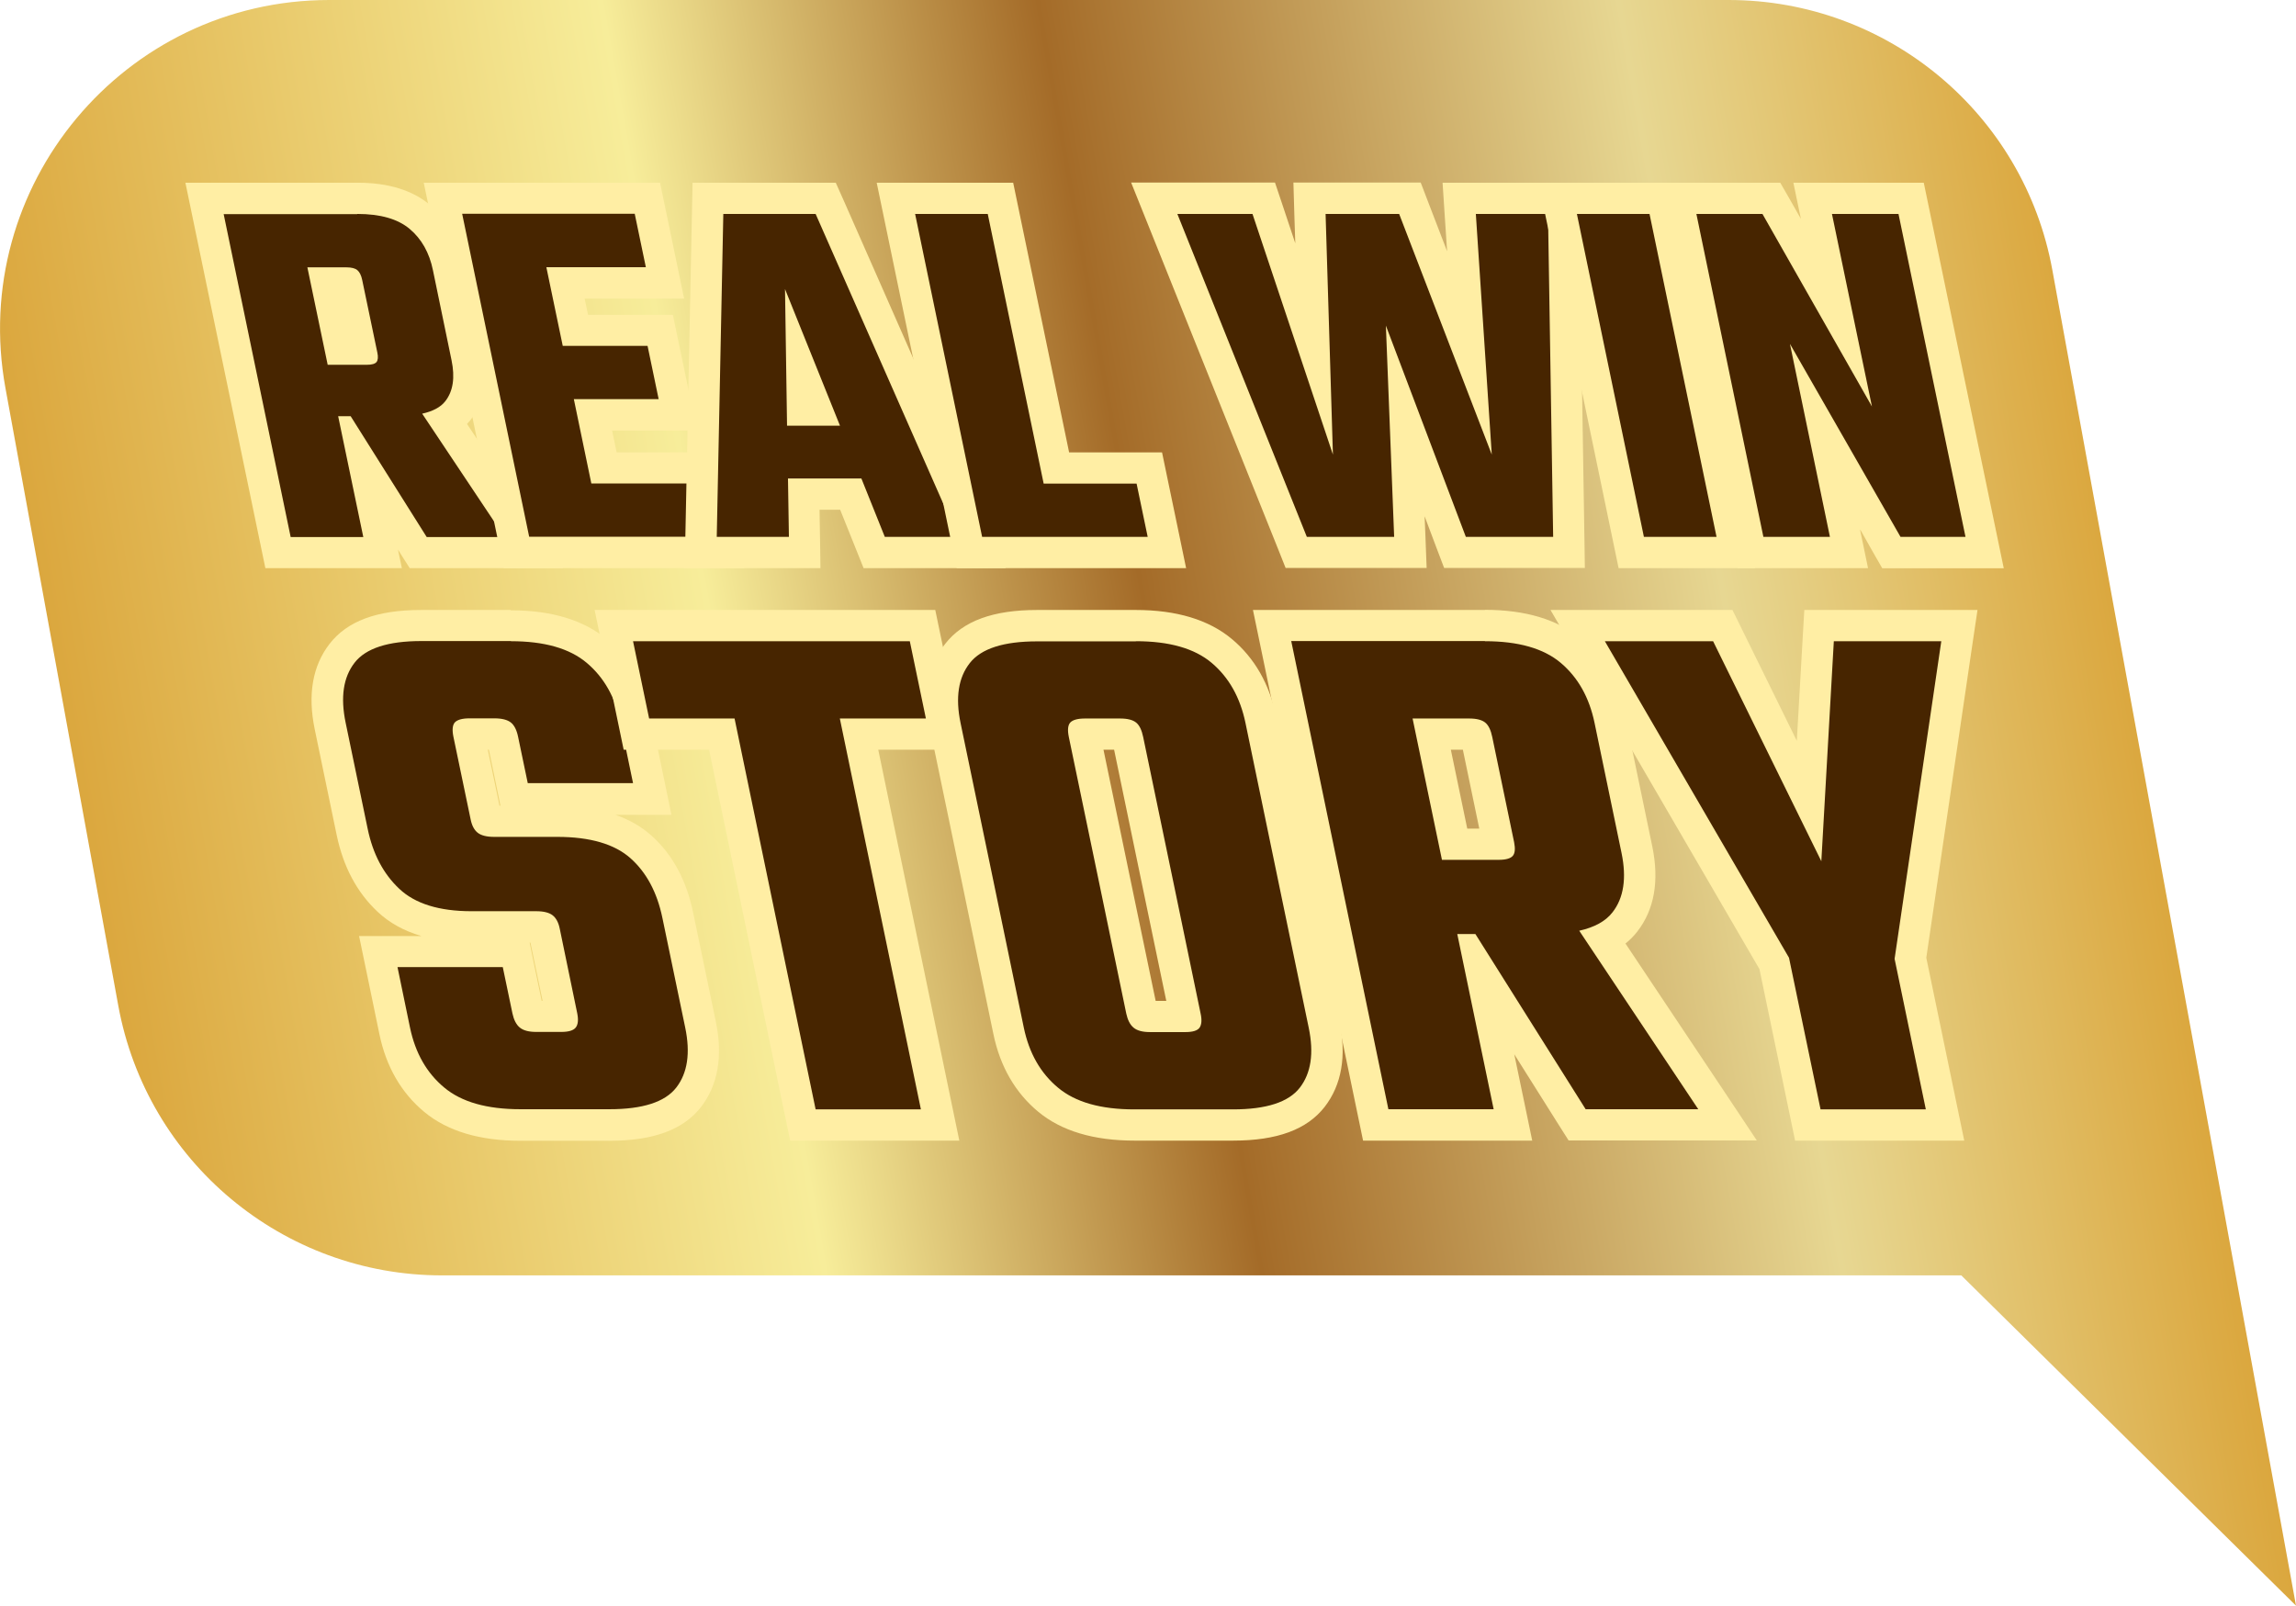
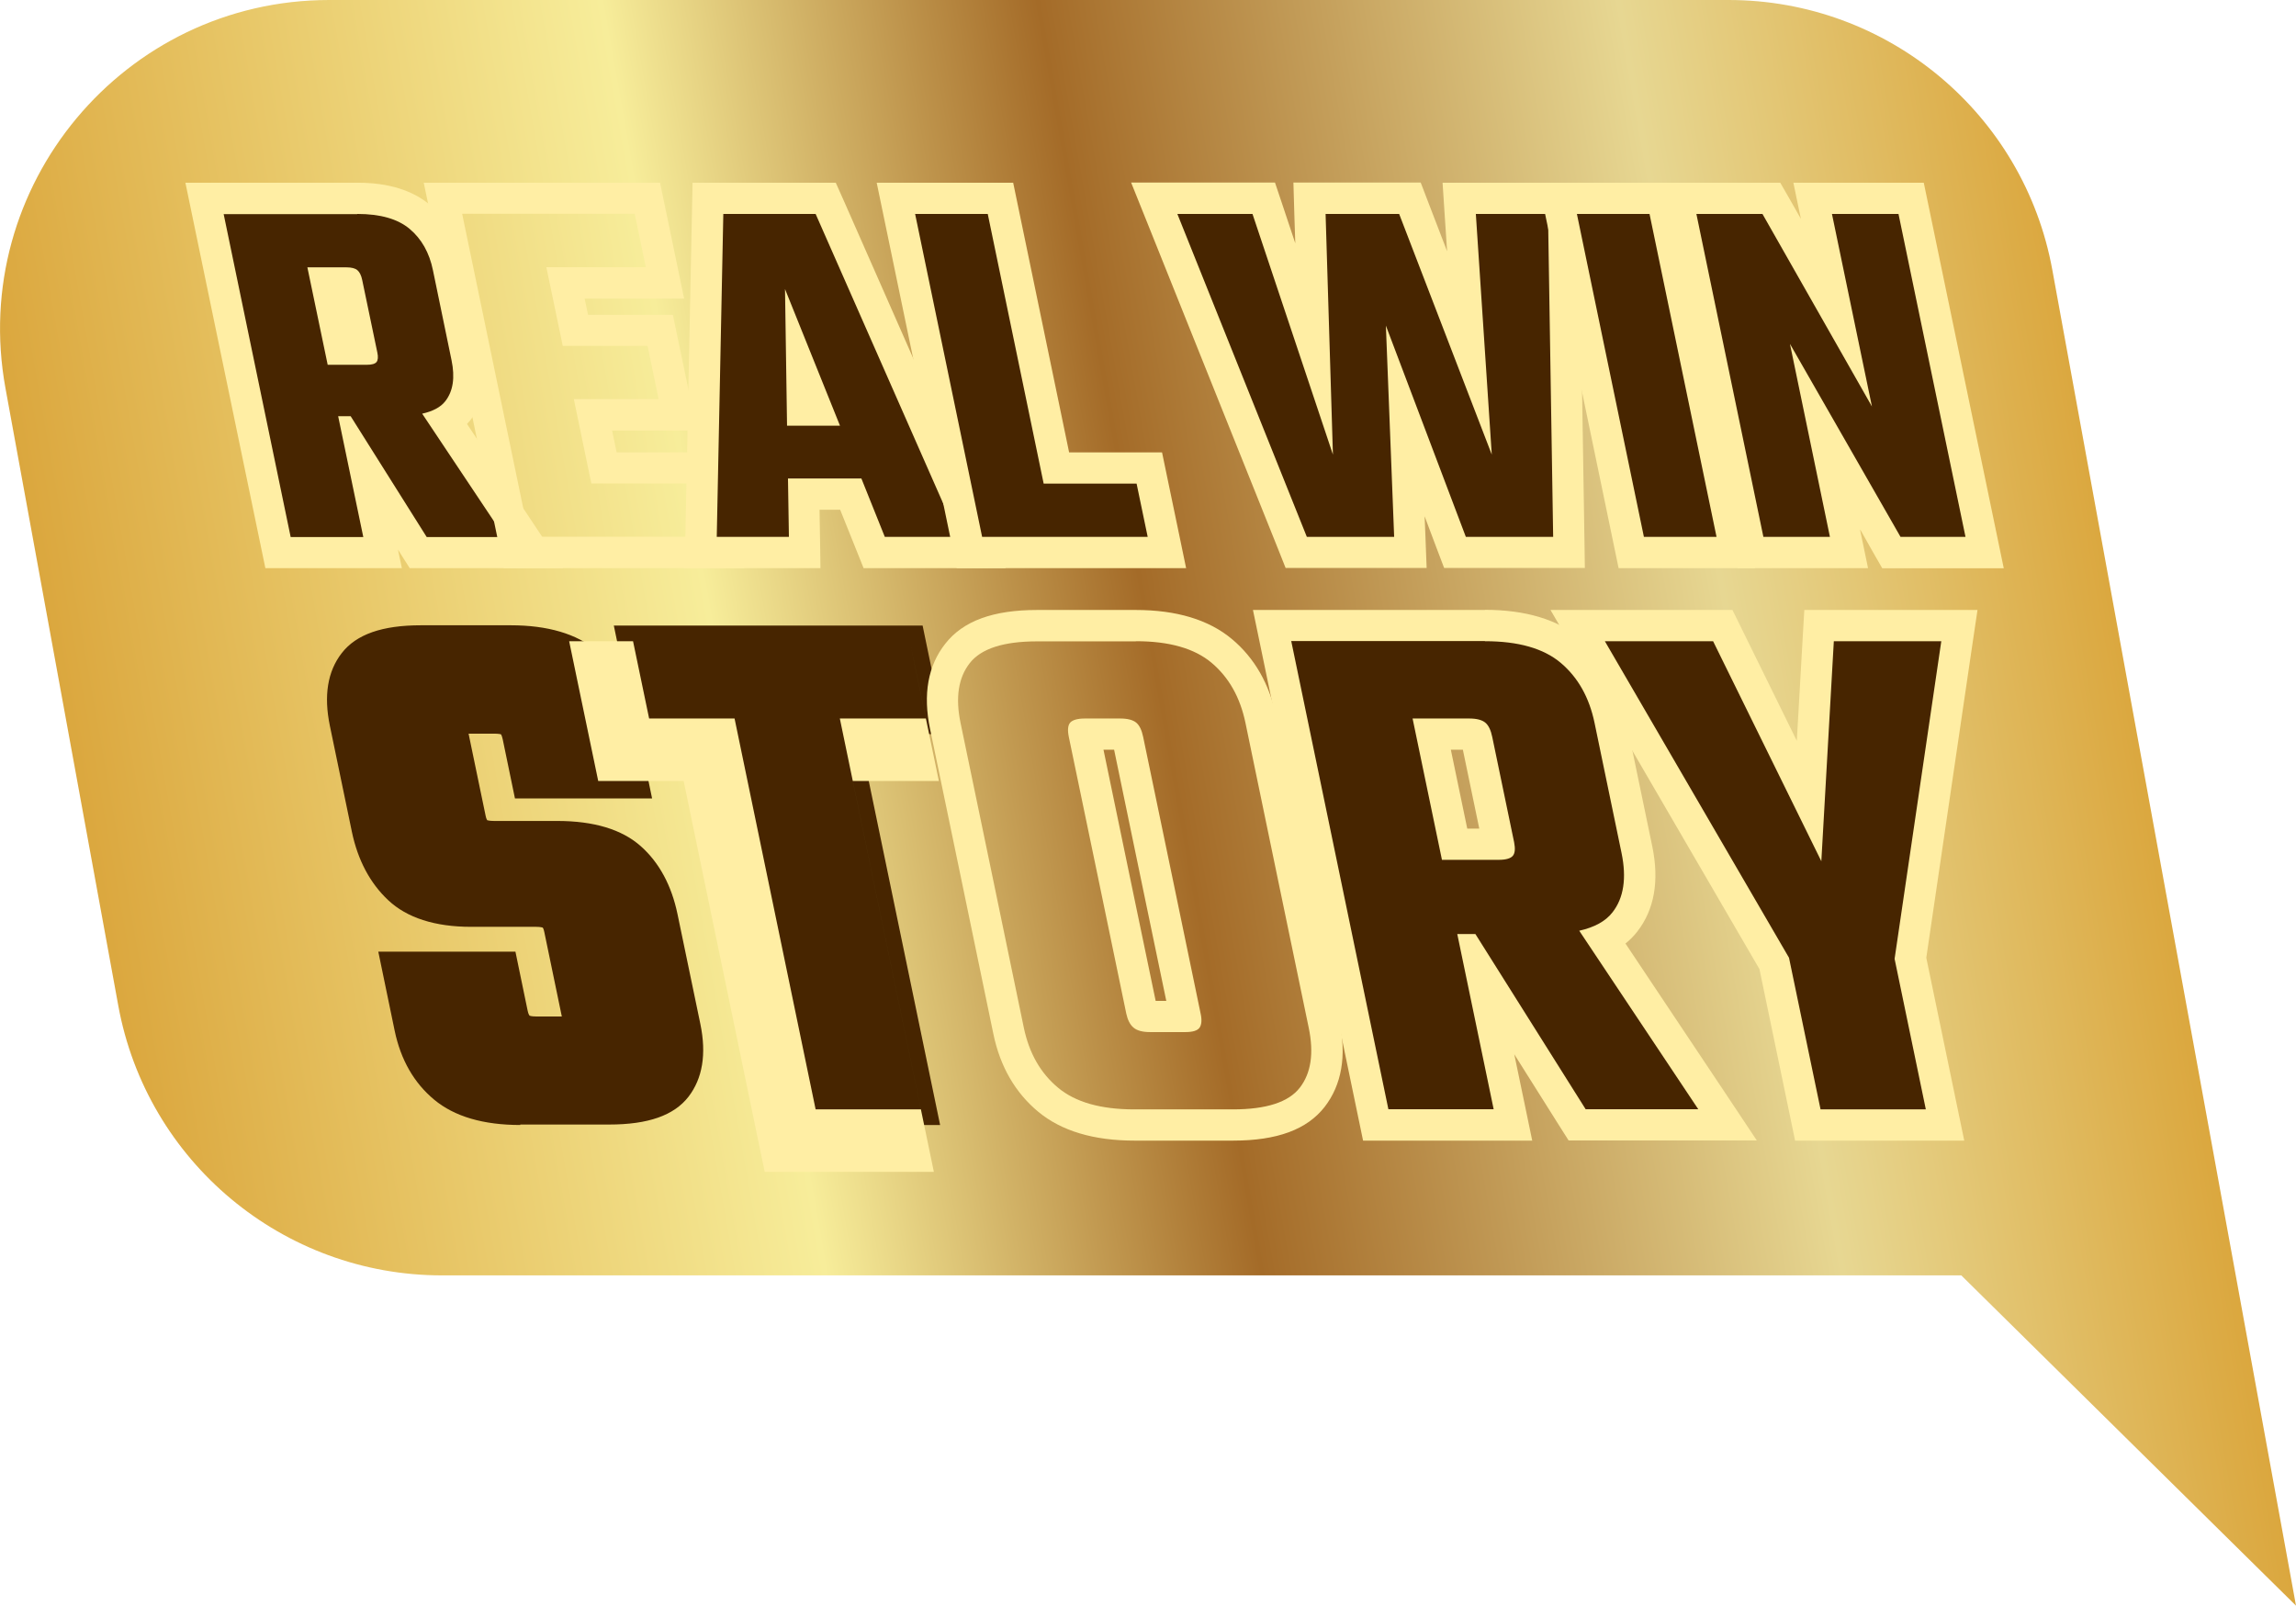
<svg xmlns="http://www.w3.org/2000/svg" id="Layer_2" data-name="Layer 2" viewBox="0 0 147 102.82">
  <defs>
    <style>      .cls-1 {        fill: #472500;      }      .cls-2 {        fill: url(#linear-gradient);      }      .cls-3 {        fill: #ffeea4;      }    </style>
    <linearGradient id="linear-gradient" x1="7.38" y1="26.47" x2="136.28" y2="49.19" gradientTransform="translate(0 91.23) scale(1 -1)" gradientUnits="userSpaceOnUse">
      <stop offset="0" stop-color="#dba73e" />
      <stop offset=".32" stop-color="#f7ed9a" />
      <stop offset=".53" stop-color="#a46b28" />
      <stop offset=".81" stop-color="#e7d792" />
      <stop offset="1" stop-color="#dba73e" />
    </linearGradient>
  </defs>
  <g id="Layer_1-2" data-name="Layer 1">
    <g>
      <g id="Layer_1-3" data-name="Layer 1">
        <path class="cls-2" d="M21.09,0h89.58C120.85,0,129.58,7.28,131.4,17.29l15.6,85.53-21.43-21.15H28.3c-10.18,0-18.91-7.28-20.73-17.29L.35,24.86C-2.01,11.92,7.93,0,21.08,0h.01Z" />
      </g>
      <g id="Layer_2-2" data-name="Layer 2">
        <g>
          <g>
            <g>
              <path class="cls-1" d="M26.79,35.38l-3.41-5.42,1.12,5.42h-6.69l-4.71-22.68h9.78c1.71,0,3.05.4,4,1.19.94.79,1.55,1.87,1.83,3.21l1.19,5.76c.29,1.4.09,2.56-.59,3.43-.2.26-.45.48-.75.66l5.62,8.43h-7.4.01ZM23.1,22.36l-.88-4.24h-1.31l.88,4.24h1.31Z" />
              <path class="cls-3" d="M22.88,13.7c1.47,0,2.59.32,3.35.96s1.26,1.52,1.49,2.65l1.19,5.76c.23,1.11.1,1.98-.4,2.62-.3.39-.81.65-1.48.8l5.27,7.9h-4.98l-4.87-7.74h-.8l1.61,7.74h-4.65l-4.29-20.68h8.55M20.98,23.36h2.5c.33,0,.53-.06.63-.18.09-.12.11-.32.05-.6l-.97-4.65c-.06-.3-.17-.51-.31-.63-.14-.12-.38-.18-.7-.18h-2.5l1.3,6.24M22.88,11.7h-11.01l.5,2.41,4.29,20.68.33,1.59h8.74l-.25-1.19.16.26.59.93h9.82l-2.07-3.11-4.08-6.12c.07-.08.14-.16.21-.24.6-.77,1.22-2.13.78-4.25l-1.19-5.76c-.33-1.57-1.05-2.84-2.16-3.77-1.13-.95-2.69-1.43-4.64-1.43h-.02Z" />
            </g>
            <g>
-               <polygon class="cls-1" points="33.06 35.38 28.35 12.7 41.45 12.7 42.58 18.11 36.2 18.11 36.83 21.15 42.26 21.15 43.39 26.57 37.96 26.57 38.66 29.97 45.3 29.97 46.42 35.38 33.06 35.38" />
              <path class="cls-3" d="M40.64,13.7l.71,3.41h-6.37l1.05,5.04h5.43l.71,3.41h-5.43l1.12,5.4h6.63l.71,3.41h-11.32l-4.29-20.68h11.06M42.27,11.7h-15.14l.5,2.41,4.29,20.68.33,1.59h15.4l-.5-2.41-.71-3.41-.33-1.59h-6.63l-.29-1.4h5.43l-.5-2.41-.71-3.41-.33-1.59h-5.43l-.22-1.04h6.37l-.5-2.41-.71-3.41-.33-1.59h.01Z" />
            </g>
            <g>
              <path class="cls-1" d="M55.96,35.38l-1.5-3.74h-3.01l.06,3.74h-6.65l.46-22.68h7.55l9.99,22.68h-6.9ZM52.29,26.26l-.96-2.38.04,2.38h.92Z" />
              <path class="cls-3" d="M52.22,13.7l9.11,20.68h-4.68l-1.5-3.74h-4.7l.06,3.74h-4.62l.42-20.68h5.92M50.39,27.26h3.39l-3.52-8.75.13,8.75M53.52,11.7h-9.18l-.04,1.96-.42,20.68-.04,2.04h8.69l-.03-2.03-.03-1.71h1.32l1,2.49.5,1.25h9.1l-1.24-2.81-9.11-20.68-.53-1.19h0Z" />
            </g>
            <g>
              <polygon class="cls-1" points="62.07 35.38 57.36 12.7 64.05 12.7 67.64 29.97 73.59 29.97 74.71 35.38 62.07 35.38" />
              <path class="cls-3" d="M63.24,13.7l3.58,17.27h5.95l.71,3.41h-10.6l-4.29-20.68h4.65M64.87,11.7h-8.74l.5,2.41,4.29,20.68.33,1.59h14.69l-.5-2.41-.71-3.41-.33-1.59h-5.95l-3.25-15.67-.33-1.59h0Z" />
            </g>
            <g>
              <polygon class="cls-1" points="93.15 35.38 89.96 26.96 90.29 35.38 82.98 35.38 73.89 12.7 80.9 12.7 84.13 22.35 83.83 12.7 90.27 12.7 94.08 22.6 93.42 12.7 100.09 12.7 100.45 35.38 93.15 35.38" />
              <path class="cls-3" d="M99.11,13.7l.33,20.68h-5.59l-5.12-13.53.53,13.53h-5.59l-8.29-20.68h4.81l5.15,15.41-.47-15.41h4.71l5.93,15.41-1.02-15.41h4.62M101.08,11.7h-8.72l.14,2.13.15,2.26-1.2-3.12-.49-1.28h-8.15l.06,2.06.06,1.83-.84-2.52-.46-1.37h-9.21l1.1,2.74,8.29,20.68.5,1.26h9.03l-.08-2.08-.05-1.23.76,2.02.49,1.29h9.01l-.03-2.03-.33-20.68-.03-1.97h0Z" />
            </g>
            <g>
              <polygon class="cls-1" points="104.44 35.38 99.73 12.7 106.43 12.7 111.13 35.38 104.44 35.38" />
              <path class="cls-3" d="M105.61,13.7l4.29,20.68h-4.65l-4.29-20.68h4.65M107.24,11.7h-8.73l.5,2.41,4.29,20.68.33,1.59h8.74l-.5-2.41-4.29-20.68-.33-1.59h-.01Z" />
            </g>
            <g>
              <polygon class="cls-1" points="121.1 35.38 116.85 27.97 118.39 35.38 112.08 35.38 107.38 12.7 113.41 12.7 117.58 20.02 116.06 12.7 122.36 12.7 127.07 35.38 121.1 35.38" />
              <path class="cls-3" d="M121.55,13.7l4.29,20.68h-4.16l-7.08-12.36,2.56,12.36h-4.26l-4.29-20.68h4.23l7.01,12.33-2.56-12.33h4.26M123.17,11.7h-8.35l.48,2.31-.74-1.3-.58-1.01h-7.85l.5,2.41,4.29,20.68.33,1.59h8.35l-.5-2.41v-.06l.83,1.47.58,1.01h7.78l-.5-2.41-4.29-20.68-.33-1.59h0Z" />
            </g>
          </g>
          <g>
            <g>
              <path class="cls-1" d="M33.32,72.04c-2.37,0-4.22-.54-5.52-1.62-1.29-1.07-2.14-2.55-2.53-4.41l-1.05-5.07h8.78l.78,3.77c.05.25.12.32.13.33h0s.11.05.41.05h1.65l-1.12-5.4c-.04-.2-.09-.28-.1-.29h0s-.13-.05-.43-.05h-4.15c-2.33,0-4.12-.58-5.32-1.71-1.16-1.09-1.94-2.56-2.32-4.37l-1.41-6.79c-.4-1.93-.15-3.49.76-4.66.93-1.2,2.59-1.78,5.07-1.78h5.75c2.37,0,4.22.55,5.5,1.62s2.12,2.55,2.5,4.4l1.05,5.07h-8.78l-.78-3.77c-.05-.23-.1-.32-.12-.34h0s-.14-.04-.42-.04h-1.65l1.09,5.25c.04.2.09.27.1.29h0s.13.05.43.05h4.05c2.35,0,4.15.54,5.36,1.62,1.18,1.05,1.97,2.52,2.35,4.36l1.46,7.02c.4,1.93.14,3.49-.76,4.66-.93,1.2-2.59,1.78-5.07,1.78h-5.7v.03Z" />
-               <path class="cls-3" d="M32.71,41.06c2.14,0,3.76.46,4.86,1.39,1.1.93,1.83,2.21,2.16,3.84l.8,3.86h-6.74l-.62-2.97c-.09-.44-.25-.75-.47-.92s-.57-.26-1.04-.26h-1.6c-.47,0-.78.09-.94.26-.15.17-.18.48-.09.92l1.1,5.28c.08.41.24.7.46.87.22.17.57.26,1.04.26h4.05c2.1,0,3.67.46,4.69,1.37s1.7,2.18,2.04,3.82l1.46,7.02c.34,1.63.15,2.91-.57,3.84-.72.93-2.15,1.39-4.28,1.39h-5.7c-2.14,0-3.77-.46-4.88-1.39-1.12-.93-1.85-2.21-2.19-3.84l-.8-3.87h6.74l.62,2.97c.09.41.24.71.47.9s.58.28,1.05.28h1.6c.47,0,.78-.09.93-.28s.18-.49.1-.9l-1.12-5.42c-.08-.41-.24-.7-.46-.87-.22-.17-.57-.26-1.04-.26h-4.15c-2.07,0-3.62-.48-4.63-1.44-1.02-.96-1.69-2.24-2.02-3.84l-1.41-6.79c-.34-1.63-.15-2.91.57-3.84.72-.93,2.15-1.39,4.28-1.39h5.75M32.71,39.06h-5.75c-2.82,0-4.73.71-5.86,2.17-1.09,1.41-1.41,3.25-.95,5.47l1.41,6.79c.42,2.01,1.29,3.65,2.61,4.89.75.71,1.69,1.23,2.81,1.56h-3.99l.5,2.41.8,3.87c.43,2.08,1.4,3.76,2.87,4.98,1.48,1.23,3.55,1.85,6.16,1.85h5.7c2.82,0,4.73-.71,5.86-2.16,1.09-1.41,1.41-3.25.95-5.47l-1.46-7.02c-.43-2.05-1.32-3.7-2.67-4.9-.64-.57-1.4-1.01-2.29-1.32h3.58l-.5-2.41-.8-3.86c-.43-2.08-1.38-3.75-2.84-4.97-1.47-1.23-3.54-1.86-6.15-1.86h0v-.02ZM31.24,48.01h.06l.53,2.55.21,1.03h-.06l-.75-3.59h.01ZM33.9,60.36h.06l.78,3.73h-.06l-.53-2.55-.24-1.18h0Z" />
            </g>
            <g>
              <polygon class="cls-1" points="51.41 72.04 46.21 47.01 40.74 47.01 39.3 40.06 59.07 40.06 60.51 47.01 55 47.01 60.19 72.04 51.41 72.04" />
-               <path class="cls-3" d="M58.25,41.06l1.03,4.95h-5.51l5.19,25.03h-6.74l-5.19-25.03h-5.47l-1.03-4.95h17.72M59.88,39.06h-21.81l.5,2.41,1.03,4.95.33,1.59h5.47l4.86,23.44.33,1.59h10.83l-.5-2.41-4.69-22.62h5.51l-.5-2.41-1.03-4.95-.33-1.59h0Z" />
+               <path class="cls-3" d="M58.25,41.06l1.03,4.95h-5.51l5.19,25.03h-6.74l-5.19-25.03h-5.47l-1.03-4.95h17.72h-21.81l.5,2.41,1.03,4.95.33,1.59h5.47l4.86,23.44.33,1.59h10.83l-.5-2.41-4.69-22.62h5.51l-.5-2.41-1.03-4.95-.33-1.59h0Z" />
            </g>
            <g>
-               <path class="cls-1" d="M72.63,72.04c-2.37,0-4.22-.54-5.52-1.62-1.29-1.07-2.15-2.56-2.53-4.41l-4.05-19.51c-.4-1.93-.14-3.5.79-4.67.94-1.19,2.61-1.77,5.09-1.77h6.32c2.37,0,4.22.55,5.5,1.62s2.12,2.55,2.5,4.4l4.05,19.51c.4,1.93.14,3.49-.76,4.66-.93,1.2-2.59,1.78-5.07,1.78h-6.32ZM73.22,65.04s.11.05.41.05h2.26l-3.67-17.7c-.05-.22-.1-.32-.12-.36h0s-.14-.03-.37-.03h-2.31l1.97,9.5,1.7,8.2c.04.22.11.31.13.33t0,0h0Z" />
              <path class="cls-3" d="M72.72,41.06c2.14,0,3.76.46,4.86,1.39s1.82,2.21,2.16,3.84l2.16,10.42h0l1.89,9.1c.34,1.63.15,2.91-.57,3.84-.72.93-2.15,1.39-4.28,1.39h-6.32c-2.14,0-3.77-.46-4.88-1.39-1.12-.93-1.85-2.21-2.19-3.84l-2.15-10.37h0l-1.9-9.14c-.34-1.63-.14-2.91.59-3.84.73-.93,2.17-1.39,4.31-1.39h6.32M73.63,66.09h2.26c.47,0,.77-.09.91-.28.13-.19.16-.49.07-.9l-1.7-8.2h0l-1.98-9.52c-.09-.44-.24-.75-.45-.92s-.55-.26-1.02-.26h-2.26c-.47,0-.78.09-.94.26-.15.17-.18.48-.09.92l1.98,9.52h0l1.7,8.2c.09.41.24.71.47.9s.58.28,1.05.28M72.72,39.06h-6.32c-2.81,0-4.73.7-5.87,2.15-1.12,1.41-1.45,3.25-.98,5.49l1.9,9.14,2.15,10.37c.43,2.08,1.4,3.76,2.87,4.98,1.48,1.23,3.55,1.85,6.16,1.85h6.32c2.82,0,4.73-.71,5.86-2.16,1.09-1.41,1.41-3.25.95-5.47l-1.89-9.1-2.16-10.42c-.43-2.08-1.38-3.75-2.84-4.97-1.47-1.23-3.54-1.86-6.15-1.86h0ZM70.65,48.01h.68l1.89,9.11,1.45,6.97h-.68l-1.62-7.79-1.72-8.29h0Z" />
            </g>
            <g>
              <path class="cls-1" d="M100.97,72.04l-6.13-9.75,2.02,9.75h-8.78l-6.64-31.98h13.62c2.37,0,4.22.55,5.5,1.63,1.27,1.07,2.12,2.55,2.5,4.4l1.73,8.34c.39,1.89.13,3.44-.77,4.61-.35.45-.8.81-1.37,1.09l7.94,11.91h-9.63,0ZM95.94,54.06l-1.38-6.67c-.05-.22-.1-.32-.12-.36h0s-.15-.03-.37-.03h-2.4l1.46,7.05h2.81Z" />
              <path class="cls-3" d="M95.07,41.06c2.14,0,3.76.46,4.86,1.39s1.82,2.21,2.16,3.84l1.73,8.34c.33,1.6.14,2.87-.58,3.79-.44.57-1.15.96-2.13,1.18l7.62,11.43h-7.21l-7.06-11.22h-1.16l2.33,11.22h-6.74l-6.22-29.98h12.4M92.32,55.06h3.63c.47,0,.77-.09.91-.26.14-.17.16-.46.08-.87l-1.4-6.74c-.09-.44-.24-.75-.45-.92s-.55-.26-1.02-.26h-3.63l1.88,9.05M95.07,39.06h-14.85l.5,2.41,6.22,29.98.33,1.59h10.83l-.5-2.41-.65-3.12,2.89,4.59.59.93h12.05l-2.07-3.11-6.34-9.5c.29-.23.54-.49.76-.77,1.09-1.41,1.41-3.23.96-5.43l-1.73-8.34c-.43-2.08-1.39-3.75-2.84-4.97-1.47-1.23-3.54-1.86-6.15-1.86h0ZM92.89,48.01h.77l1.05,5.05h-.77l-1.05-5.05h0Z" />
            </g>
            <g>
              <polygon class="cls-1" points="115.75 72.04 113.6 61.69 101.01 40.06 110.3 40.06 115.83 51.3 116.46 40.06 125.45 40.06 122.31 61.37 124.53 72.04 115.75 72.04" />
              <path class="cls-3" d="M124.29,41.06l-2.99,20.34,2,9.64h-6.74l-2.02-9.71-11.79-20.27h6.93l6.93,14.09.8-14.09h6.88M126.61,39.06h-11.09l-.11,1.89-.37,6.49-3.57-7.26-.55-1.12h-11.65l1.75,3.01,11.63,19.99,1.95,9.39.33,1.59h10.83l-.5-2.41-1.93-9.3,2.94-19.99.34-2.29h0Z" />
            </g>
          </g>
        </g>
      </g>
    </g>
  </g>
</svg>